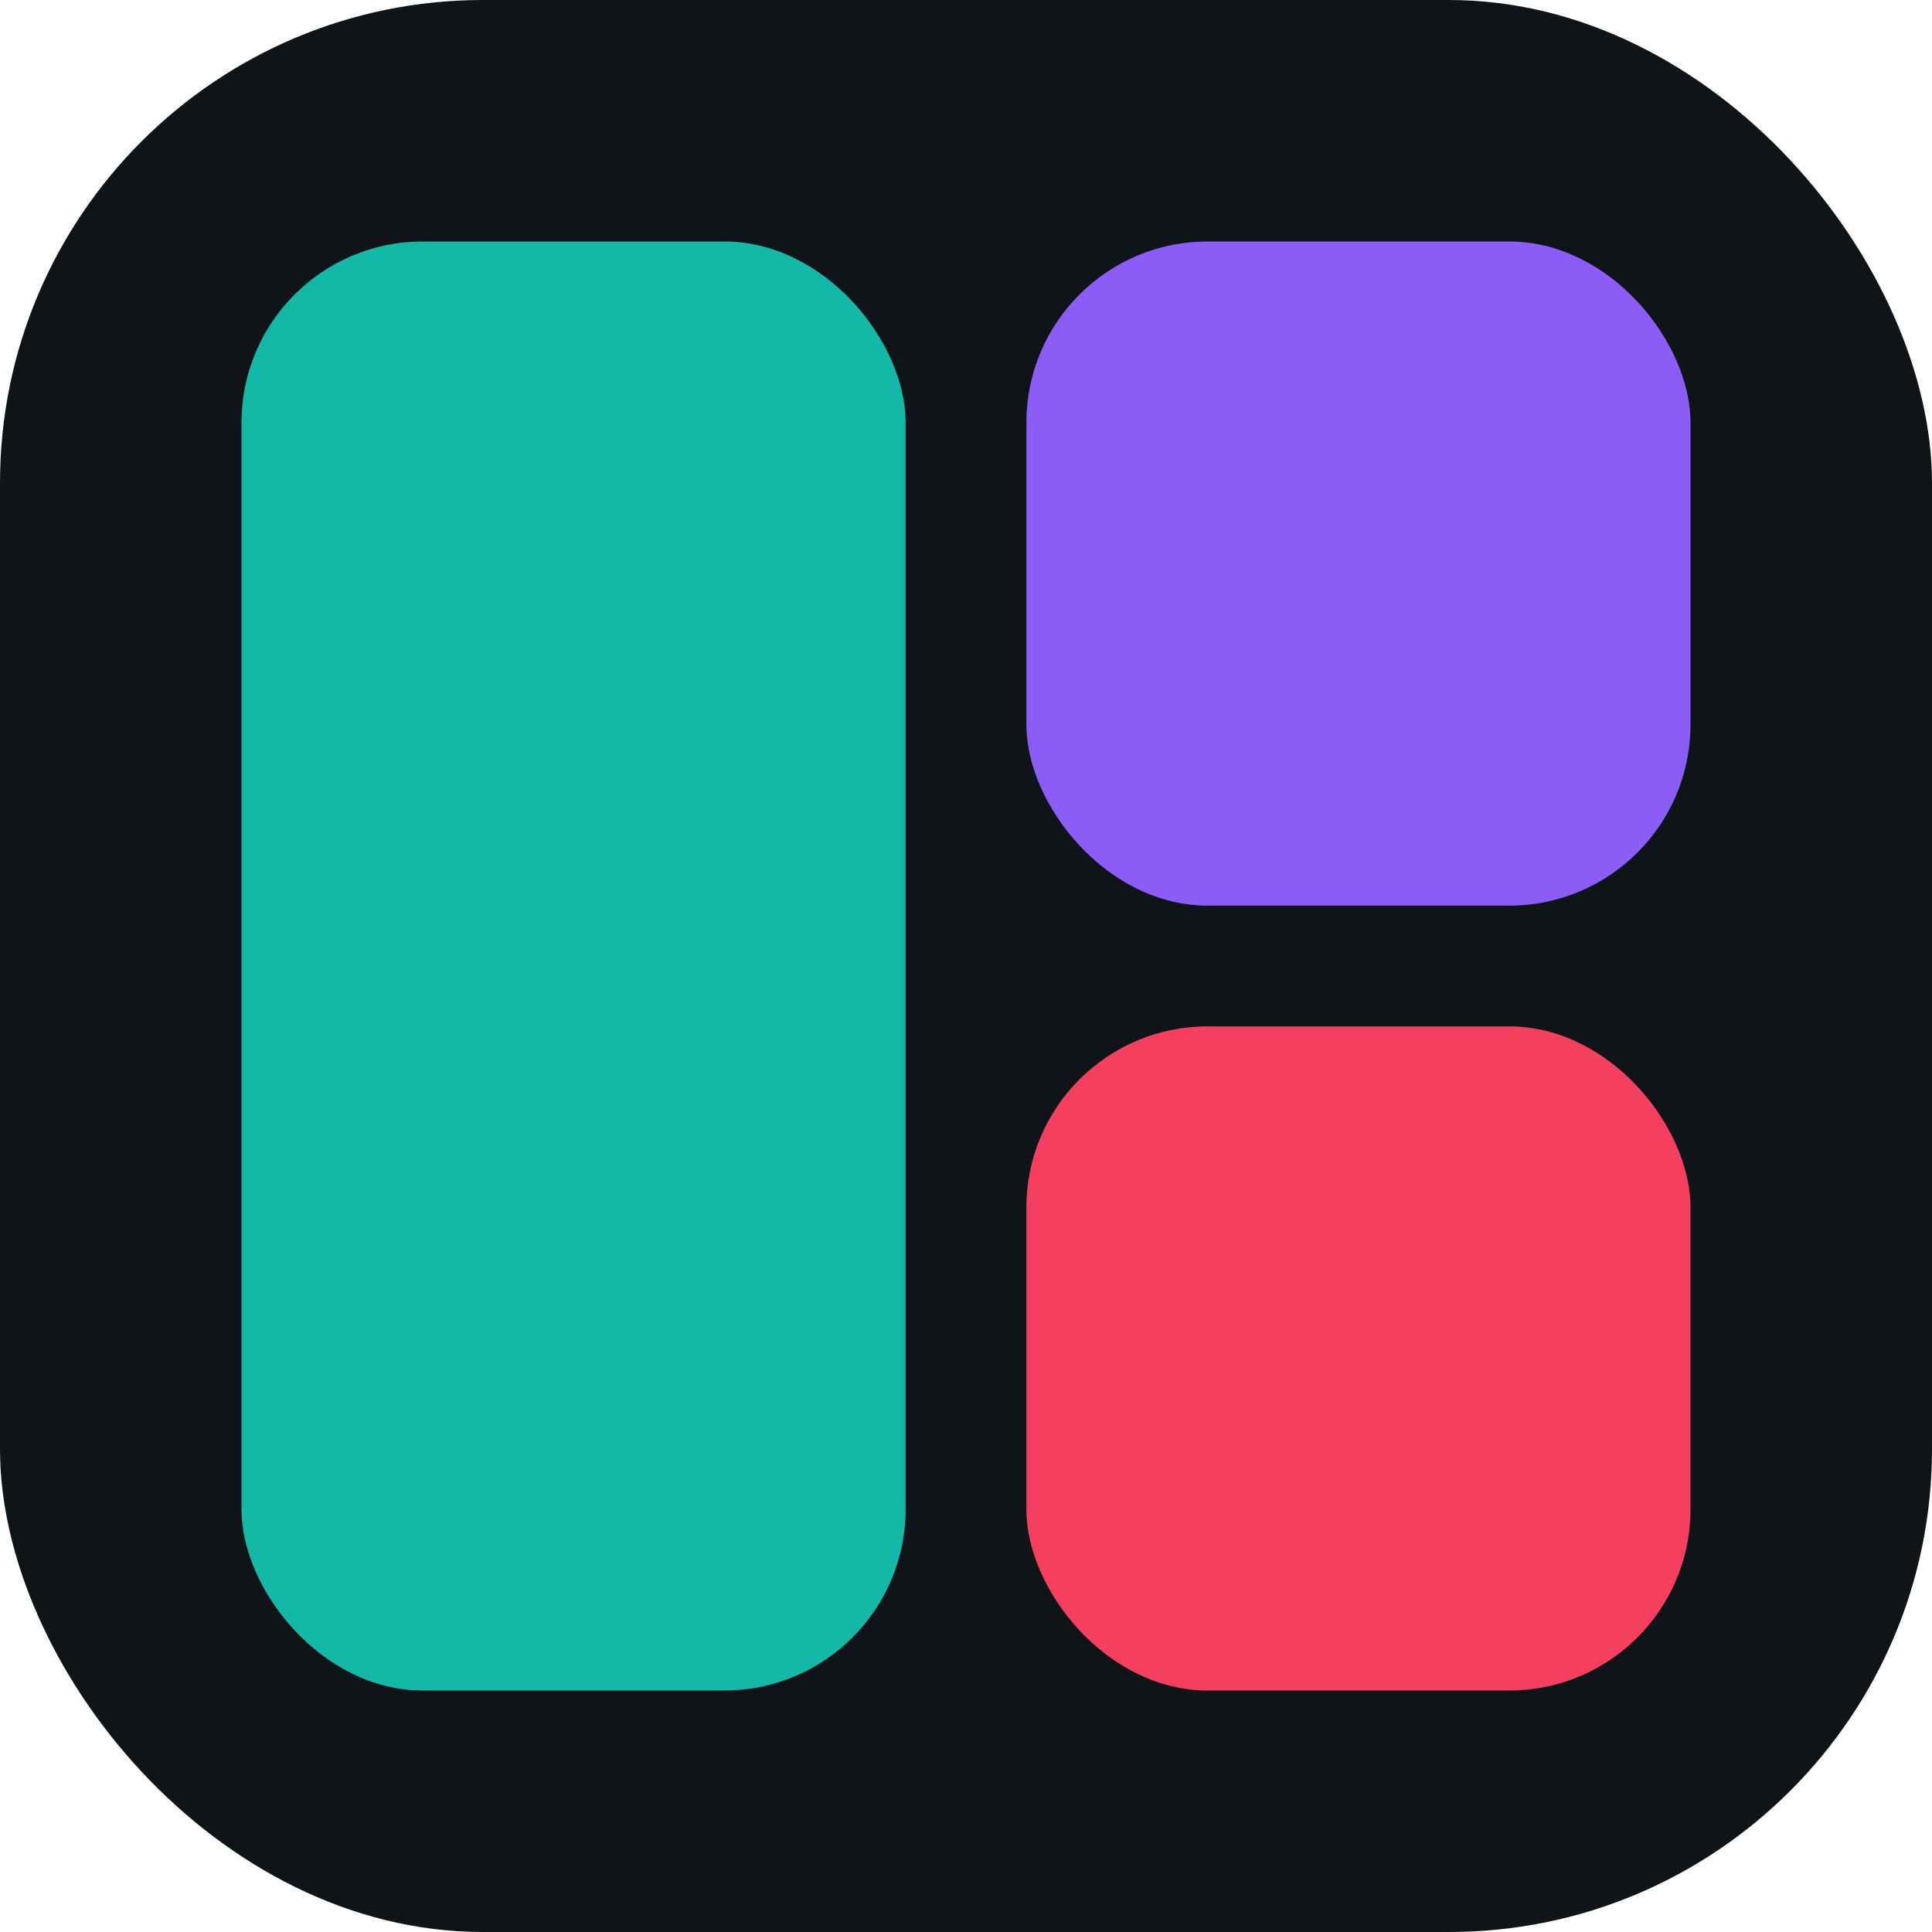
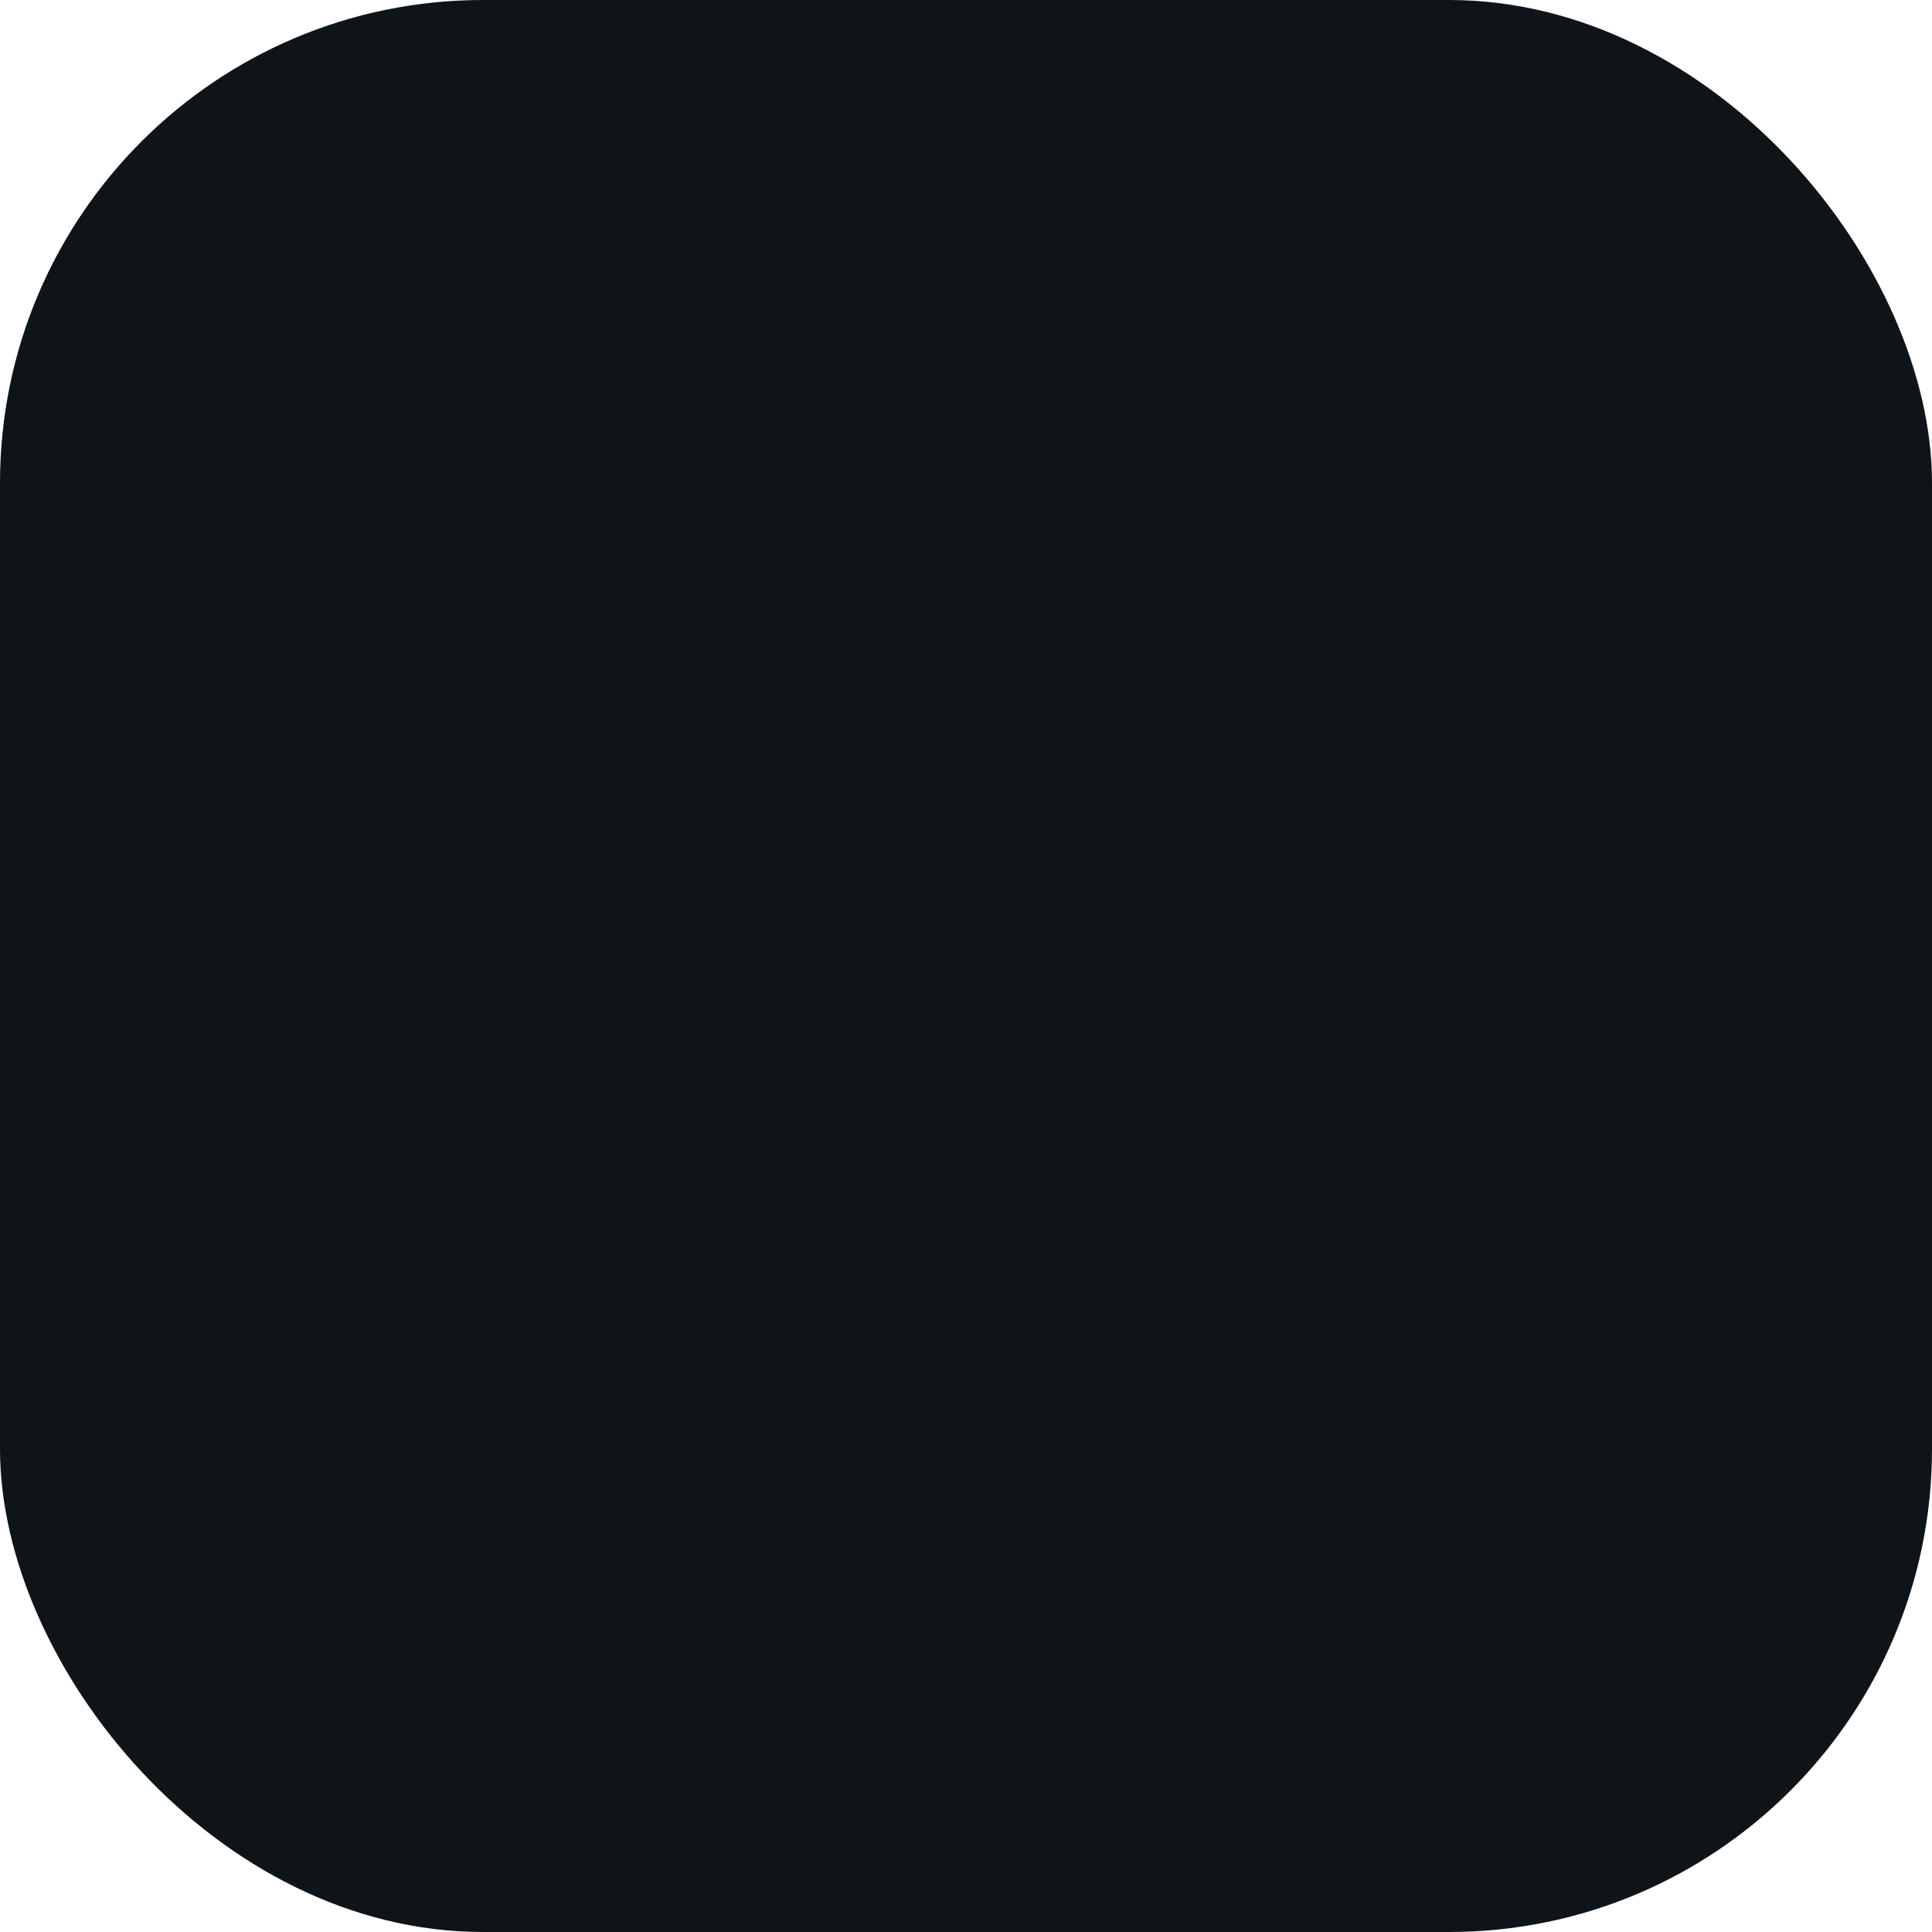
<svg xmlns="http://www.w3.org/2000/svg" viewBox="0 0 64 64">
  <rect width="64" height="64" rx="16" fill="#0f1419" />
-   <rect x="8" y="8" width="22" height="48" rx="6" fill="#14b8a6" />
-   <rect x="34" y="8" width="22" height="22" rx="6" fill="#8b5cf6" />
-   <rect x="34" y="34" width="22" height="22" rx="6" fill="#f43f5e" />
</svg>